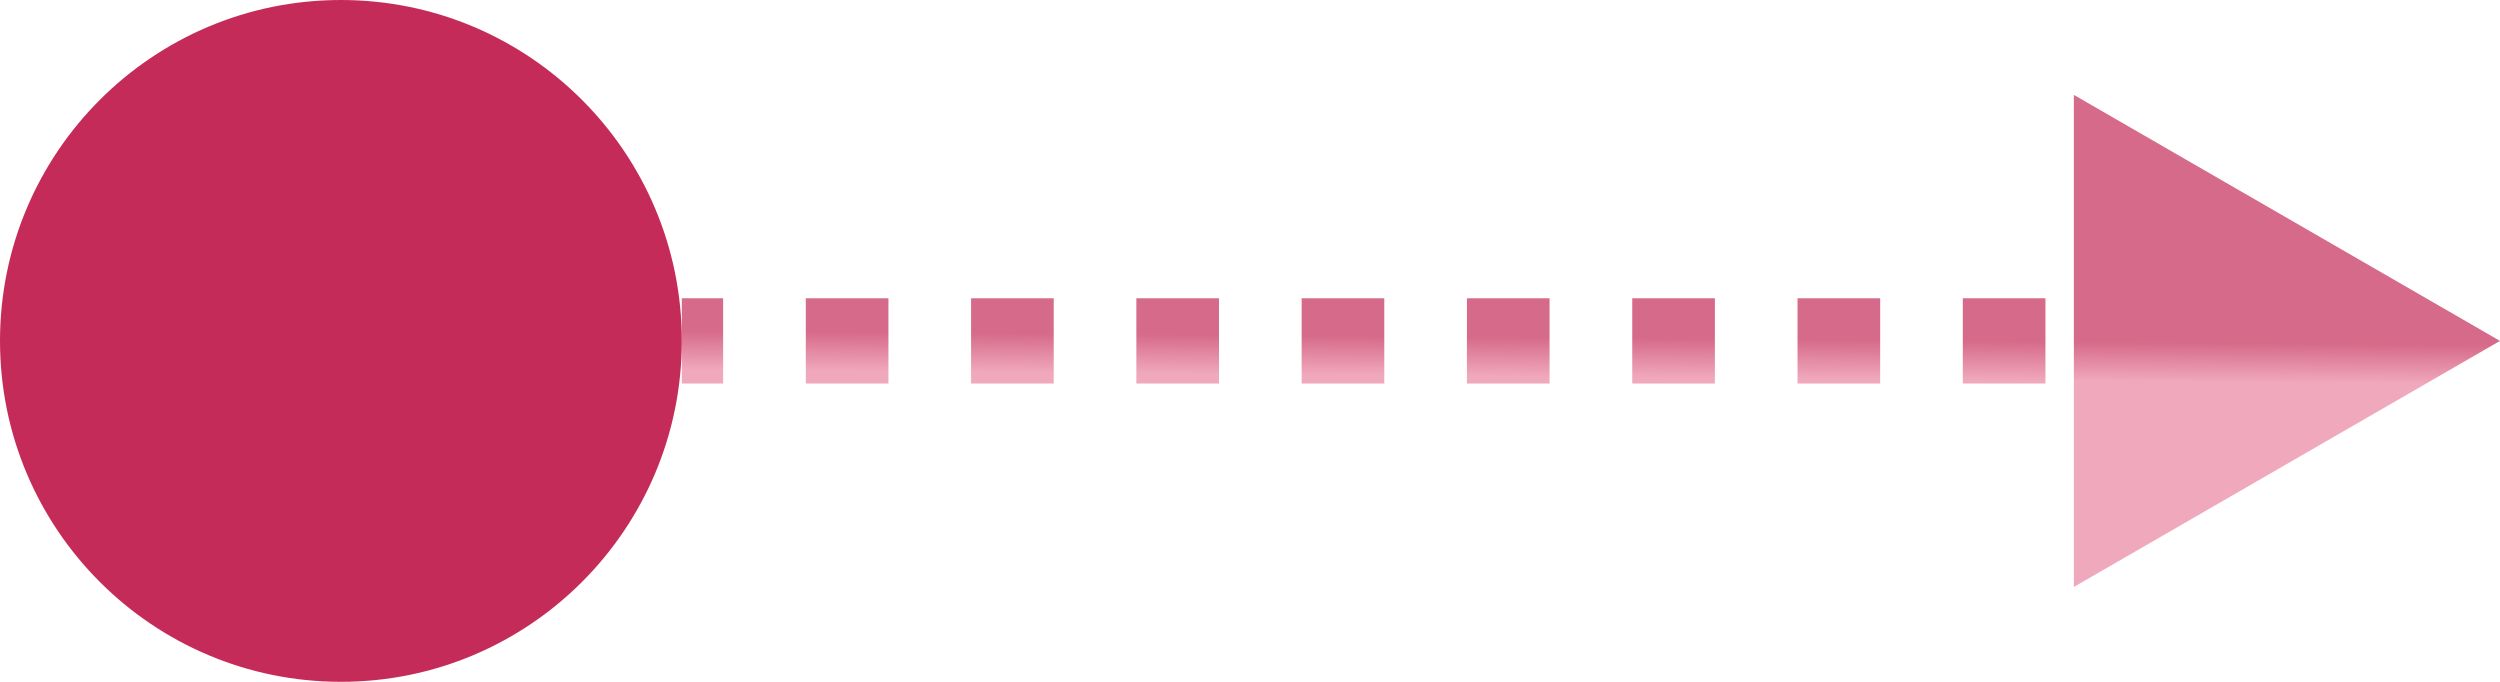
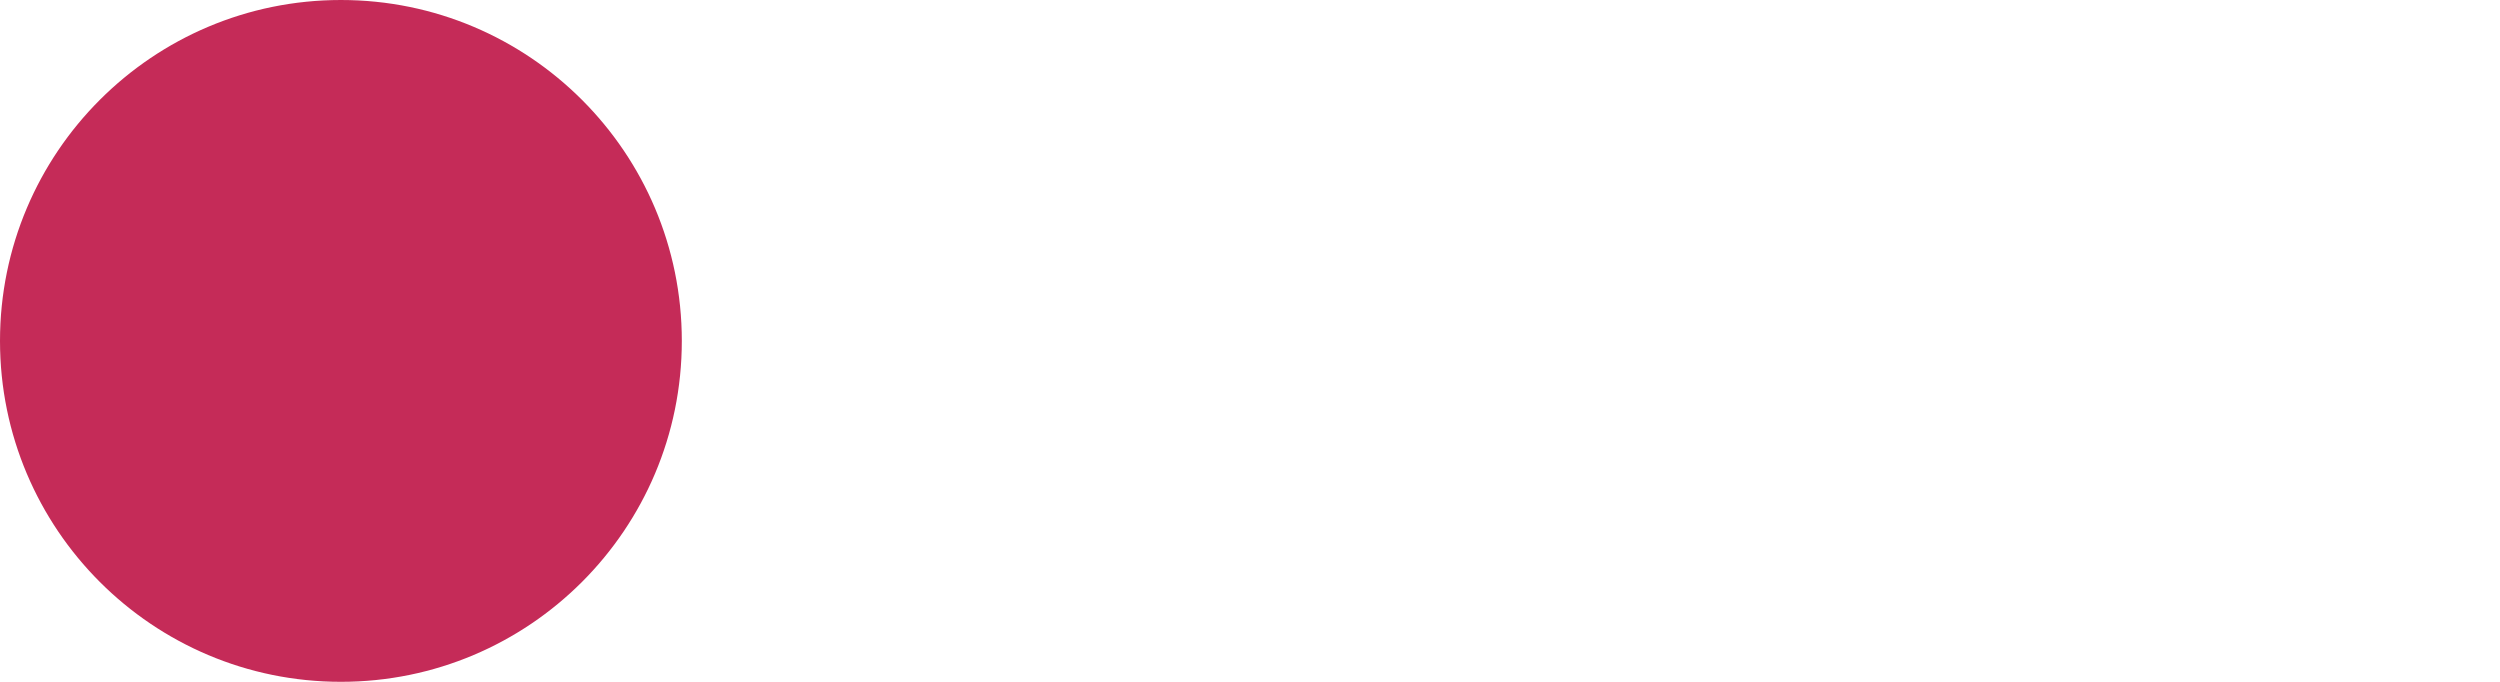
<svg xmlns="http://www.w3.org/2000/svg" width="88" height="24" viewBox="0 0 88 24" fill="none">
  <circle cx="12" cy="12" r="12" fill="#C52B58" />
-   <path d="M88 12L73 20.66L73 3.34L88 12ZM83.636 13.5L80.727 13.5L80.727 10.5L83.636 10.5L83.636 13.5ZM77.818 13.5L74.909 13.5L74.909 10.5L77.818 10.5L77.818 13.5ZM72 13.5L69.091 13.5L69.091 10.5L72 10.5L72 13.5ZM66.182 13.5L63.273 13.5L63.273 10.5L66.182 10.5L66.182 13.5ZM60.364 13.5L57.455 13.5L57.455 10.5L60.364 10.5L60.364 13.5ZM54.545 13.5L51.636 13.5L51.636 10.5L54.545 10.5L54.545 13.5ZM48.727 13.5L45.818 13.5L45.818 10.5L48.727 10.5L48.727 13.5ZM42.909 13.5L40 13.5L40 10.5L42.909 10.5L42.909 13.5ZM37.091 13.5L34.182 13.5L34.182 10.5L37.091 10.5L37.091 13.5ZM31.273 13.5L28.364 13.5L28.364 10.5L31.273 10.5L31.273 13.5ZM25.454 13.5L24 13.5L24 10.5L25.454 10.5L25.454 13.5Z" fill="url(#paint0_linear_2002_7)" fill-opacity="0.7" />
  <defs>
    <linearGradient id="paint0_linear_2002_7" x1="80.96" y1="12.094" x2="80.949" y2="13.47" gradientUnits="userSpaceOnUse">
      <stop stop-color="#C52B58" />
      <stop offset="1" stop-color="#EA83A1" />
    </linearGradient>
  </defs>
</svg>